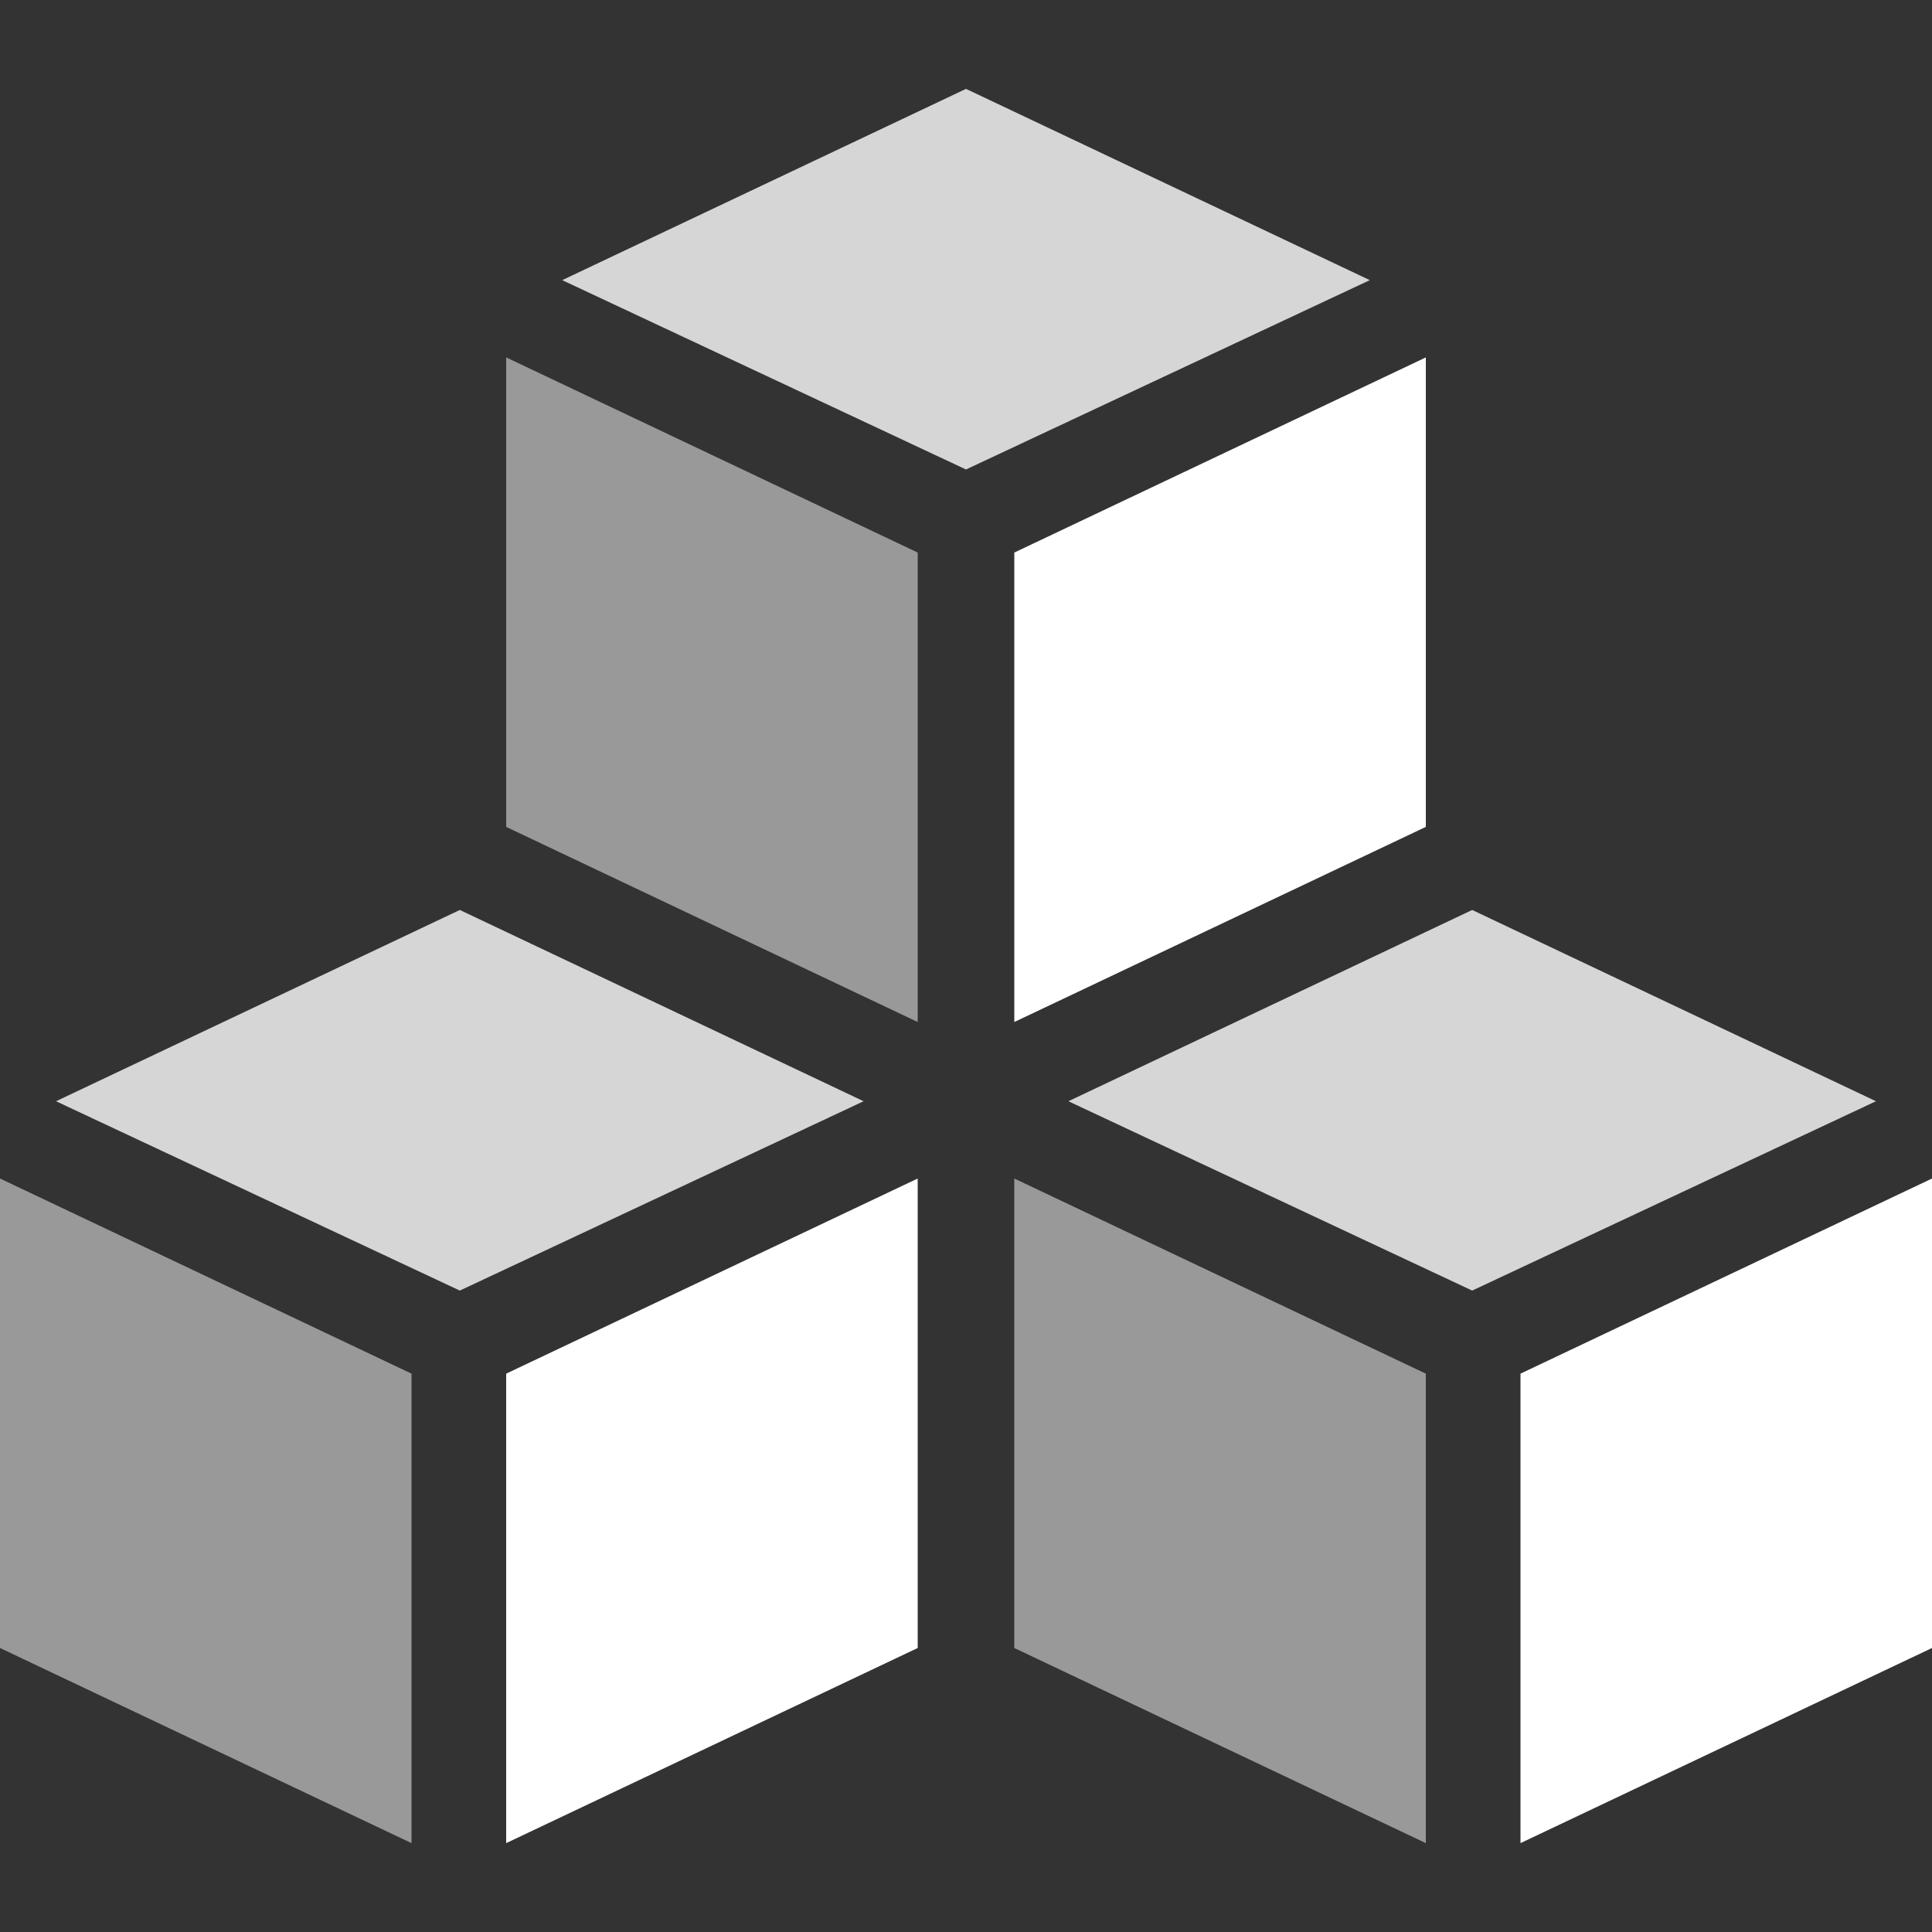
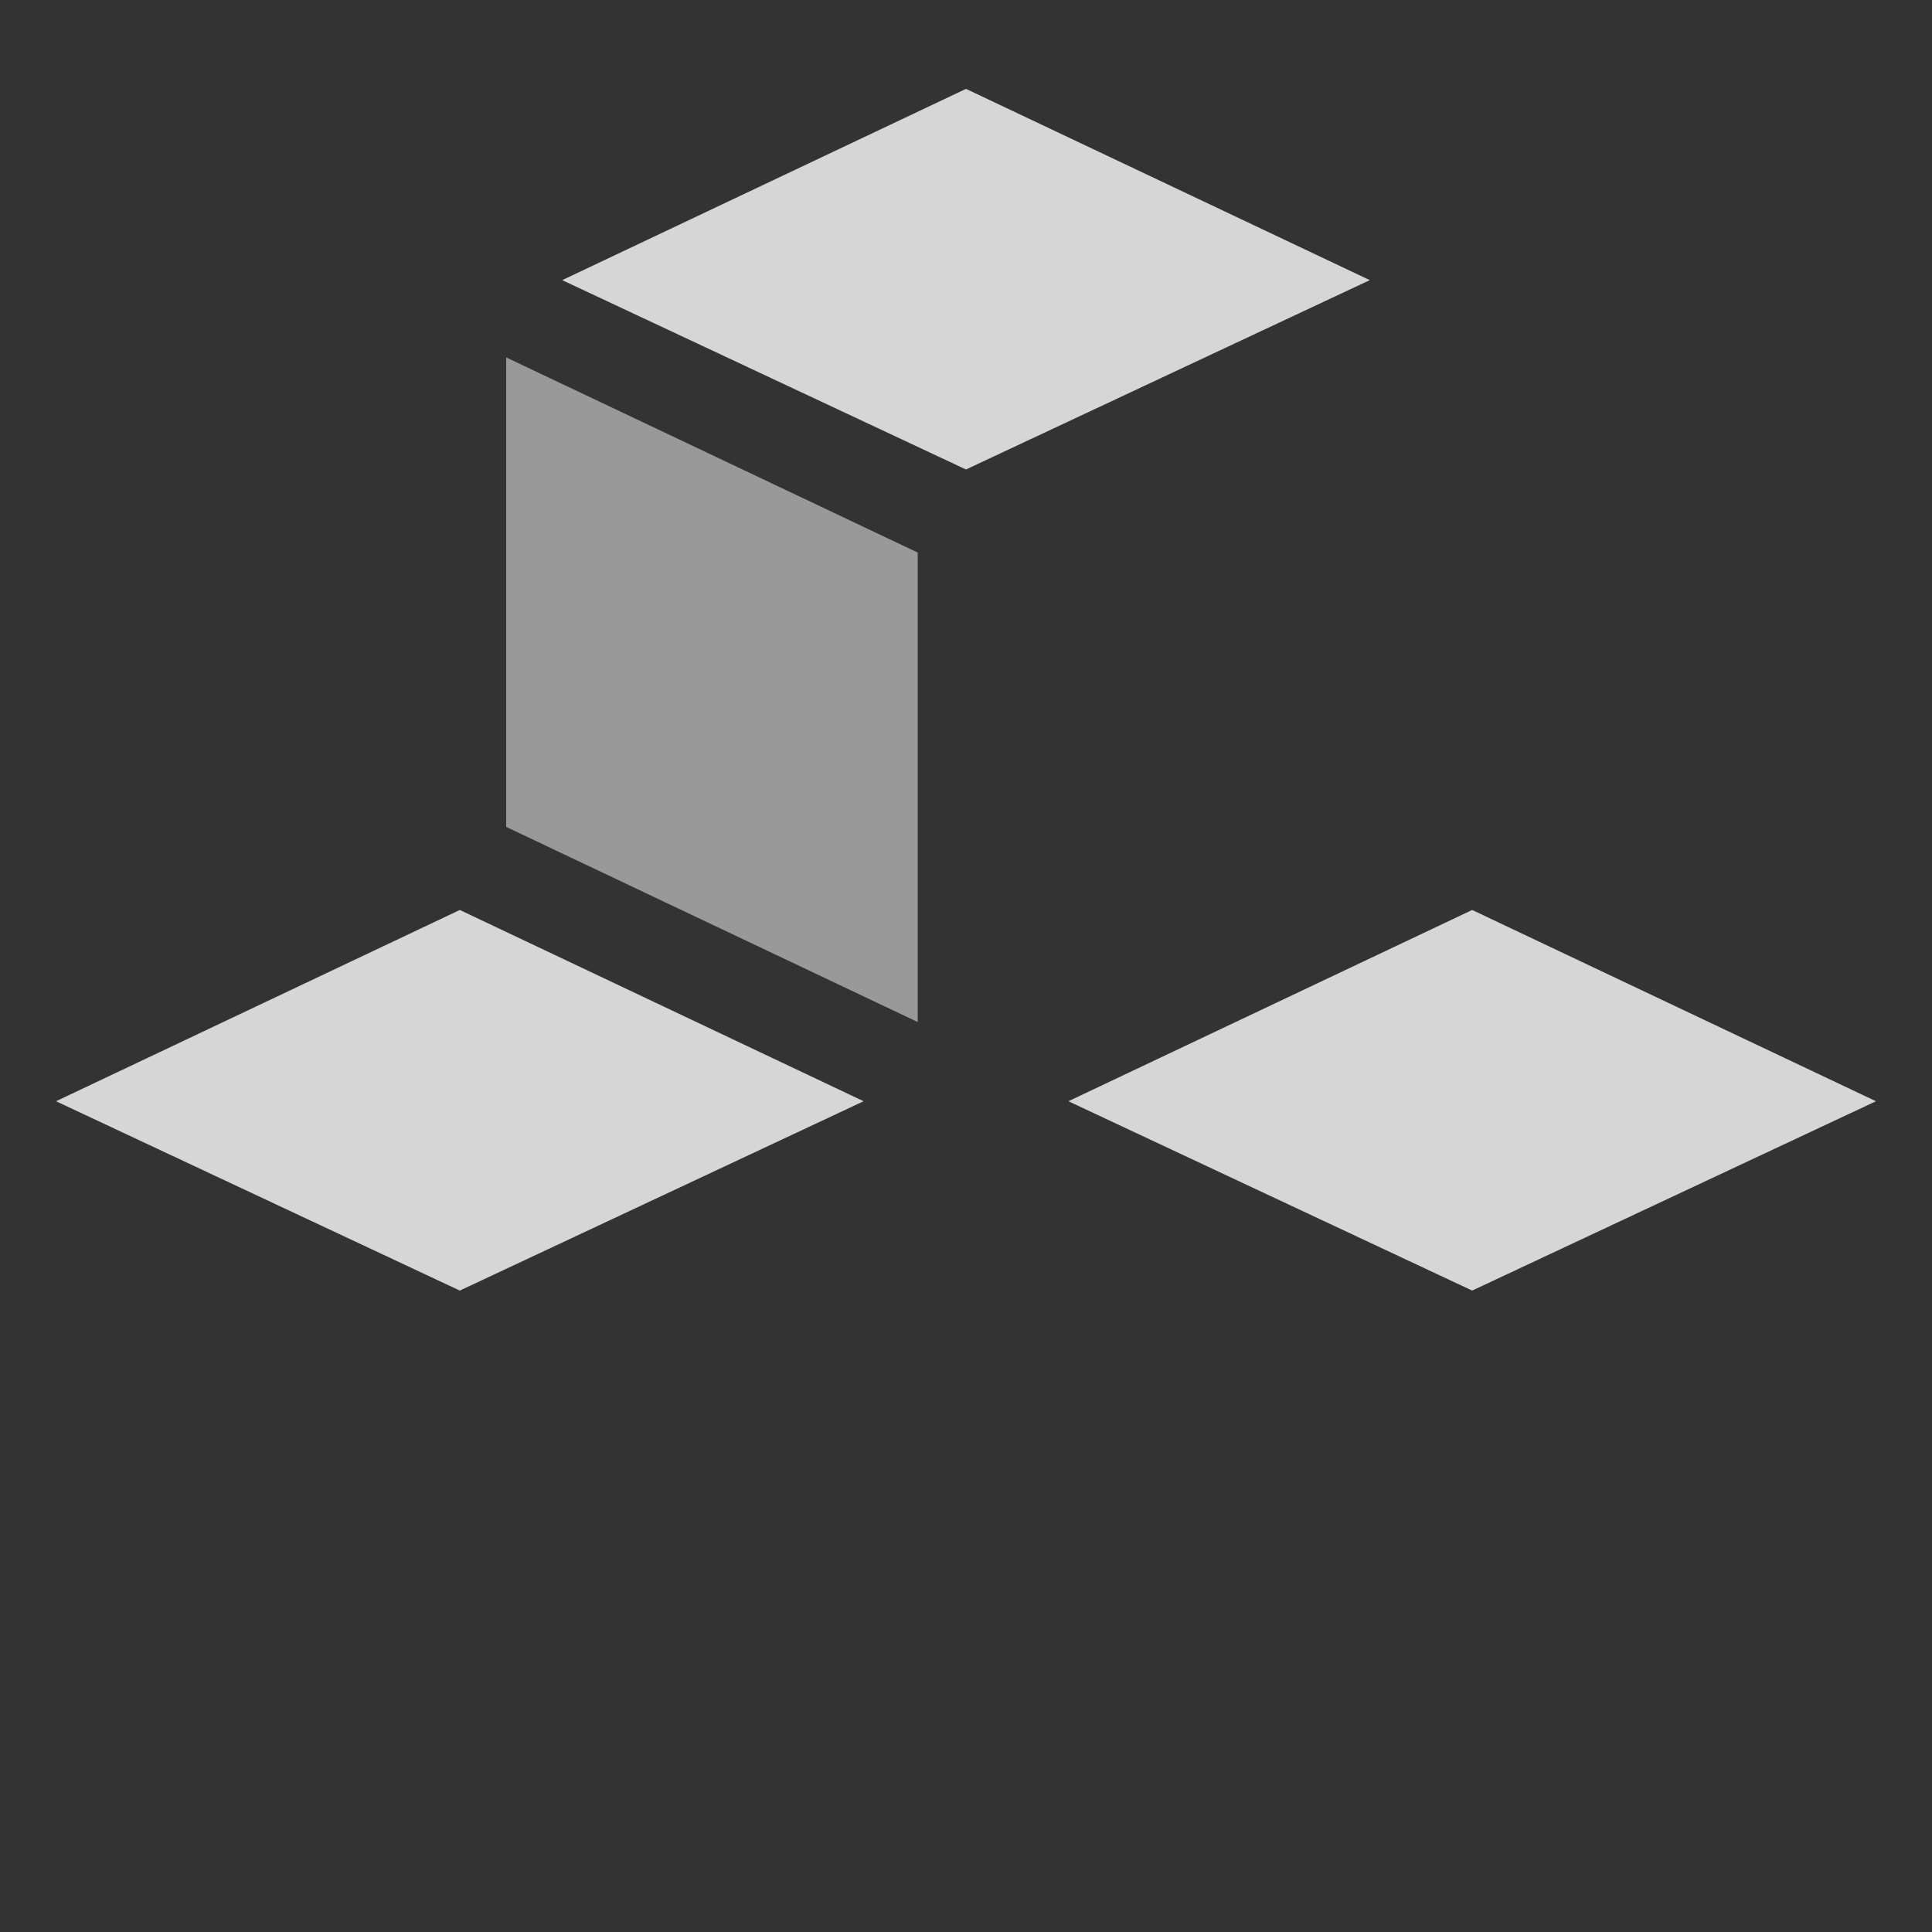
<svg xmlns="http://www.w3.org/2000/svg" version="1.1" id="图层_1" x="0px" y="0px" viewBox="0 0 100 100" style="enable-background:new 0 0 100 100;" xml:space="preserve">
  <rect x="0" y="0" width="100" height="100" fill="#333333" stroke="none" />
  <style type="text/css">
	.st0{opacity:0.8;fill:#FFFFFF;}
	.st1{opacity:0.5;fill:#FFFFFF;}
	.st2{fill:#FFFFFF;}
</style>
  <polygon class="st0" points="76.2,66.8 55.3,57 76.2,47.1 97.1,57 " />
  <polygon class="st0" points="23.8,66.8 2.9,57 23.8,47.1 44.7,57 " />
  <polygon class="st0" points="50,4.6 70.9,14.5 50,24.3 29.1,14.5 " />
  <polygon class="st1" points="47.5,52.9 26.2,42.8 26.2,18.5 47.5,28.6 " />
-   <polygon class="st2" points="52.5,28.6 73.8,18.5 73.8,42.8 52.5,52.9 " />
-   <polygon class="st1" points="52.5,61 73.8,71.1 73.8,95.4 52.5,85.3 " />
-   <polygon class="st1" points="0,61 21.3,71.1 21.3,95.4 0,85.3 " />
-   <polygon class="st2" points="47.5,85.3 26.2,95.4 26.2,71.1 47.5,61 " />
-   <polygon class="st2" points="100,85.3 78.7,95.4 78.7,71.1 100,61 " />
</svg>